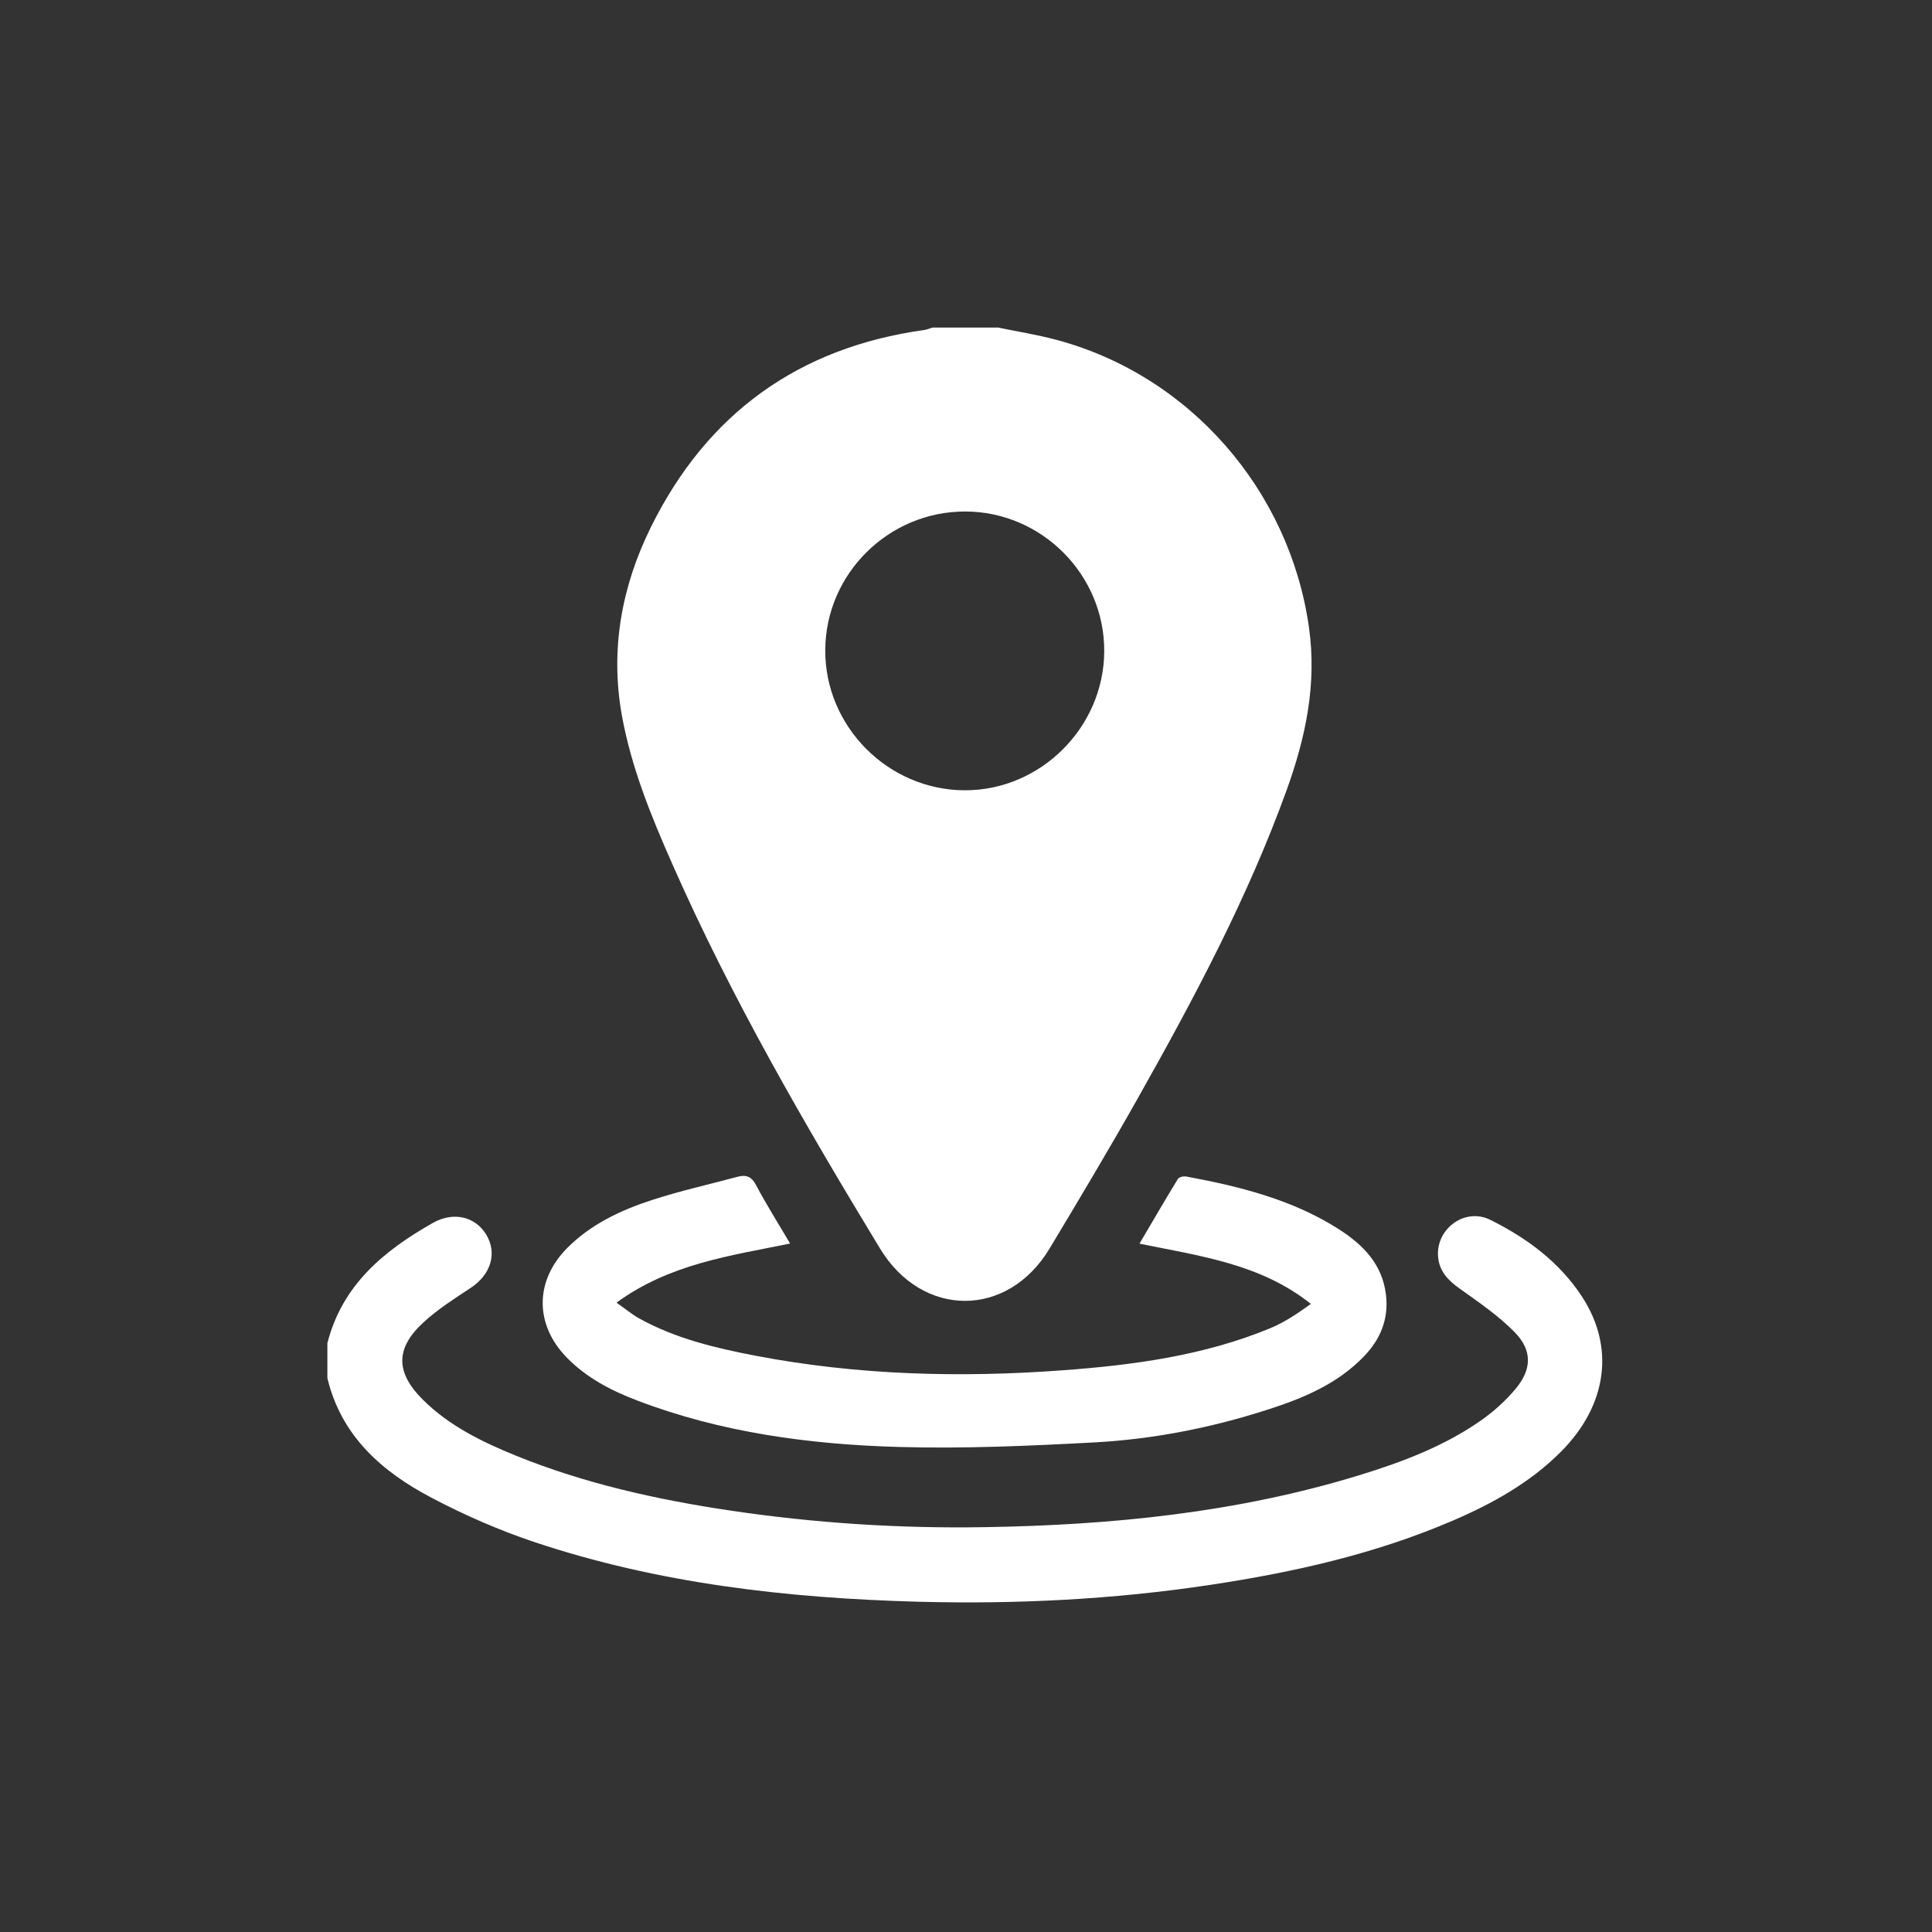
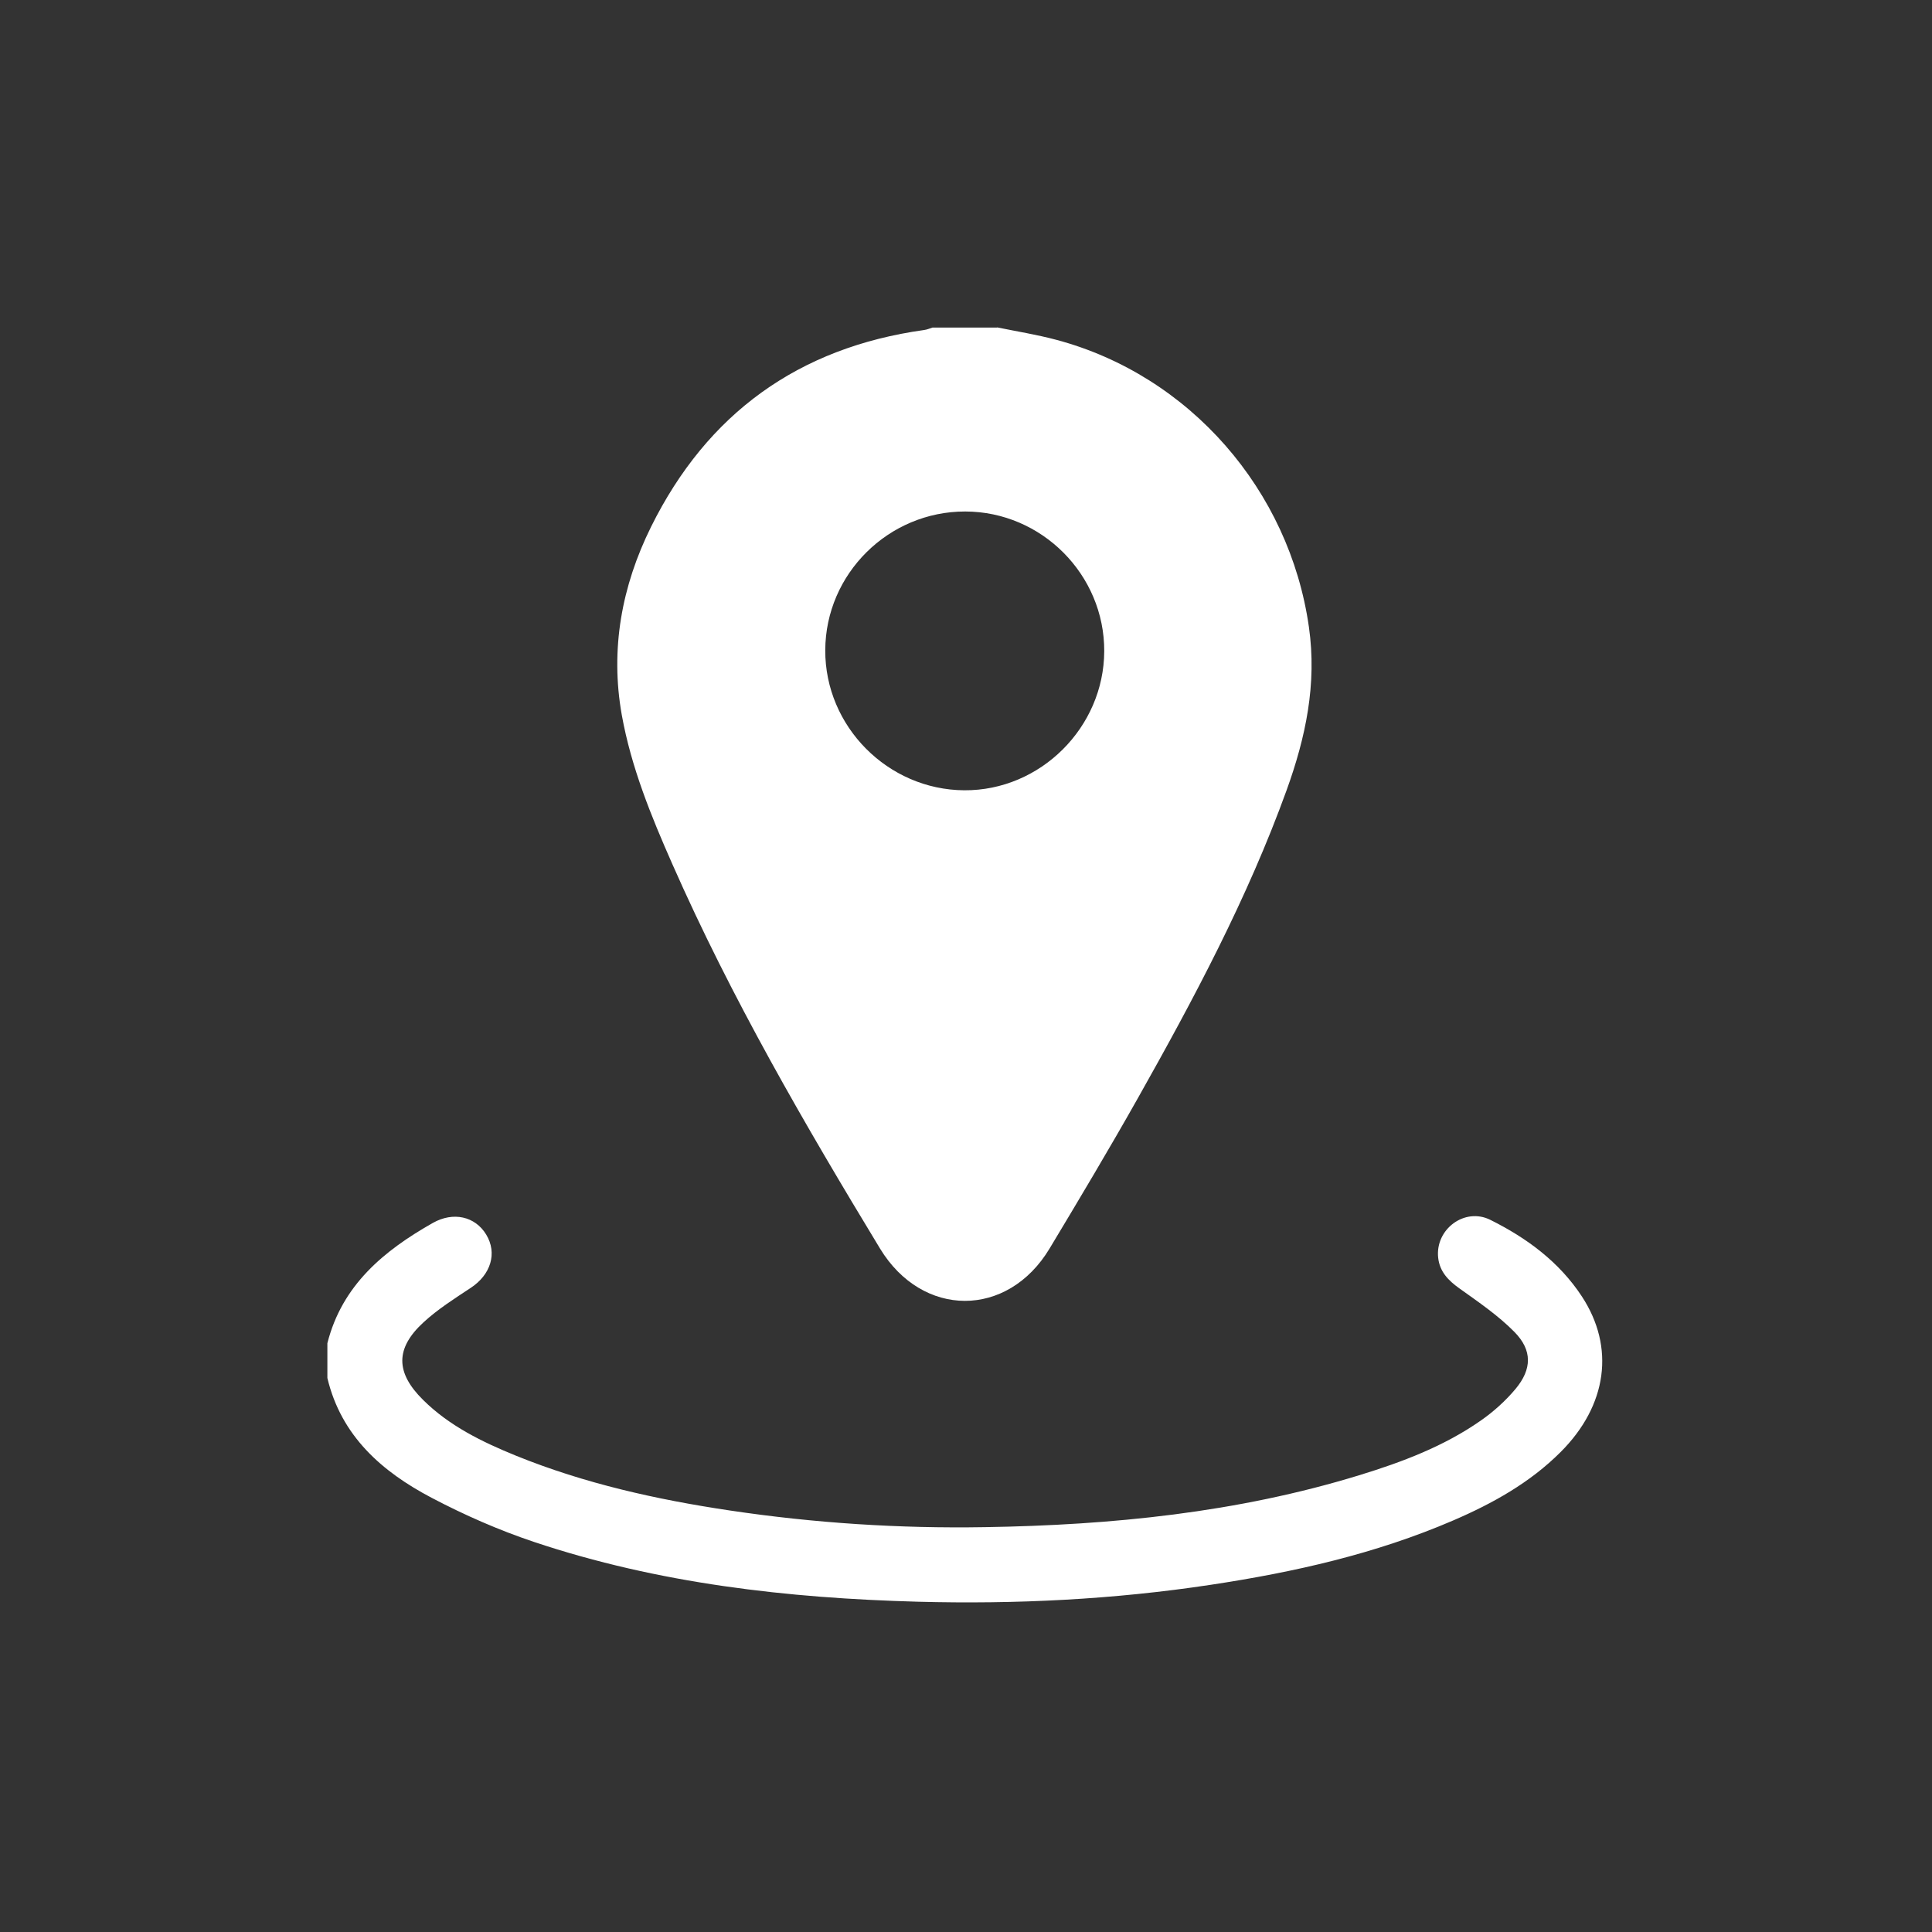
<svg xmlns="http://www.w3.org/2000/svg" id="Layer_1" viewBox="0 0 200 200">
  <rect x="0" y="0" width="200" height="200" fill="#333333" stroke="none" />
  <defs>
    <style>
      .cls-1 {
        fill: #fff;
      }
    </style>
  </defs>
  <g id="R2SSam">
    <g>
      <path class="cls-1" d="M103.22,33.89c2.05.42,4.12.75,6.14,1.29,13.81,3.69,24.13,15.57,26.14,29.74.84,5.9-.34,11.42-2.31,16.88-4.04,11.17-9.61,21.61-15.42,31.92-2.95,5.23-6.03,10.39-9.12,15.53-4.35,7.23-13.17,7.21-17.55,0-7.83-12.91-15.4-25.96-21.5-39.8-2.2-4.98-4.26-10.03-5.23-15.42-1.22-6.82-.01-13.37,3.03-19.5,5.81-11.73,15.27-18.56,28.28-20.37.29-.04.57-.16.85-.25,2.23,0,4.47,0,6.7,0ZM99.92,52.95c-7.94-.01-14.46,6.45-14.49,14.36-.03,7.89,6.48,14.45,14.39,14.5,7.87.05,14.46-6.5,14.49-14.4.03-7.91-6.47-14.45-14.39-14.46Z" />
      <path class="cls-1" d="M33.89,139.05c1.52-6.01,5.84-9.58,10.93-12.46,2.1-1.18,4.36-.68,5.51,1.21,1.17,1.93.48,4.15-1.6,5.52-1.68,1.11-3.4,2.2-4.87,3.55-2.95,2.7-2.93,5.21-.07,8.04,2.73,2.71,6.13,4.36,9.64,5.79,7.11,2.88,14.53,4.53,22.09,5.66,8.77,1.31,17.58,1.88,26.44,1.73,13.12-.21,26.11-1.5,38.73-5.37,4.44-1.36,8.78-2.99,12.61-5.67,1.32-.92,2.56-2.04,3.59-3.27,1.7-2.04,1.75-4-.11-5.89-1.69-1.72-3.74-3.11-5.71-4.52-1.15-.82-2.03-1.73-2.19-3.16-.33-2.95,2.74-5.26,5.4-3.93,3.76,1.87,7.12,4.34,9.47,7.92,3.46,5.27,2.63,11.29-2.19,16.11-3.18,3.18-7.03,5.32-11.11,7.08-8.05,3.47-16.51,5.37-25.13,6.67-10.05,1.52-20.15,2.02-30.29,1.75-13.51-.37-26.87-1.88-39.75-6.19-3.64-1.22-7.2-2.78-10.6-4.57-5.14-2.7-9.36-6.39-10.79-12.4v-3.61Z" />
-       <path class="cls-1" d="M81.8,128.73c-6.25,1.27-12.49,2.11-17.98,6.12.92.64,1.6,1.22,2.36,1.64,3.76,2.08,7.89,3.06,12.06,3.86,10.53,2.01,21.15,2.29,31.8,1.5,7.32-.54,14.59-1.52,21.45-4.35,1.47-.61,2.83-1.52,4.21-2.52-5.21-4.16-11.48-4.95-17.74-6.24,1.35-2.3,2.64-4.51,3.97-6.69.12-.2.59-.31.86-.26,5.54,1.03,10.99,2.38,15.81,5.46,2.48,1.59,4.49,3.6,4.87,6.75.31,2.53-.56,4.64-2.29,6.43-2.74,2.84-6.27,4.31-9.91,5.48-5.85,1.89-11.88,3.08-18.02,3.41-6.72.36-13.47.66-20.19.47-9.23-.26-18.37-1.48-27.1-4.81-2.7-1.03-5.25-2.35-7.3-4.46-3.33-3.42-3.31-7.95.08-11.35,2.46-2.46,5.54-3.9,8.77-4.95,2.89-.94,5.86-1.6,8.8-2.39.88-.24,1.46-.09,1.95.84,1.07,2.03,2.31,3.98,3.53,6.06Z" />
    </g>
  </g>
</svg>